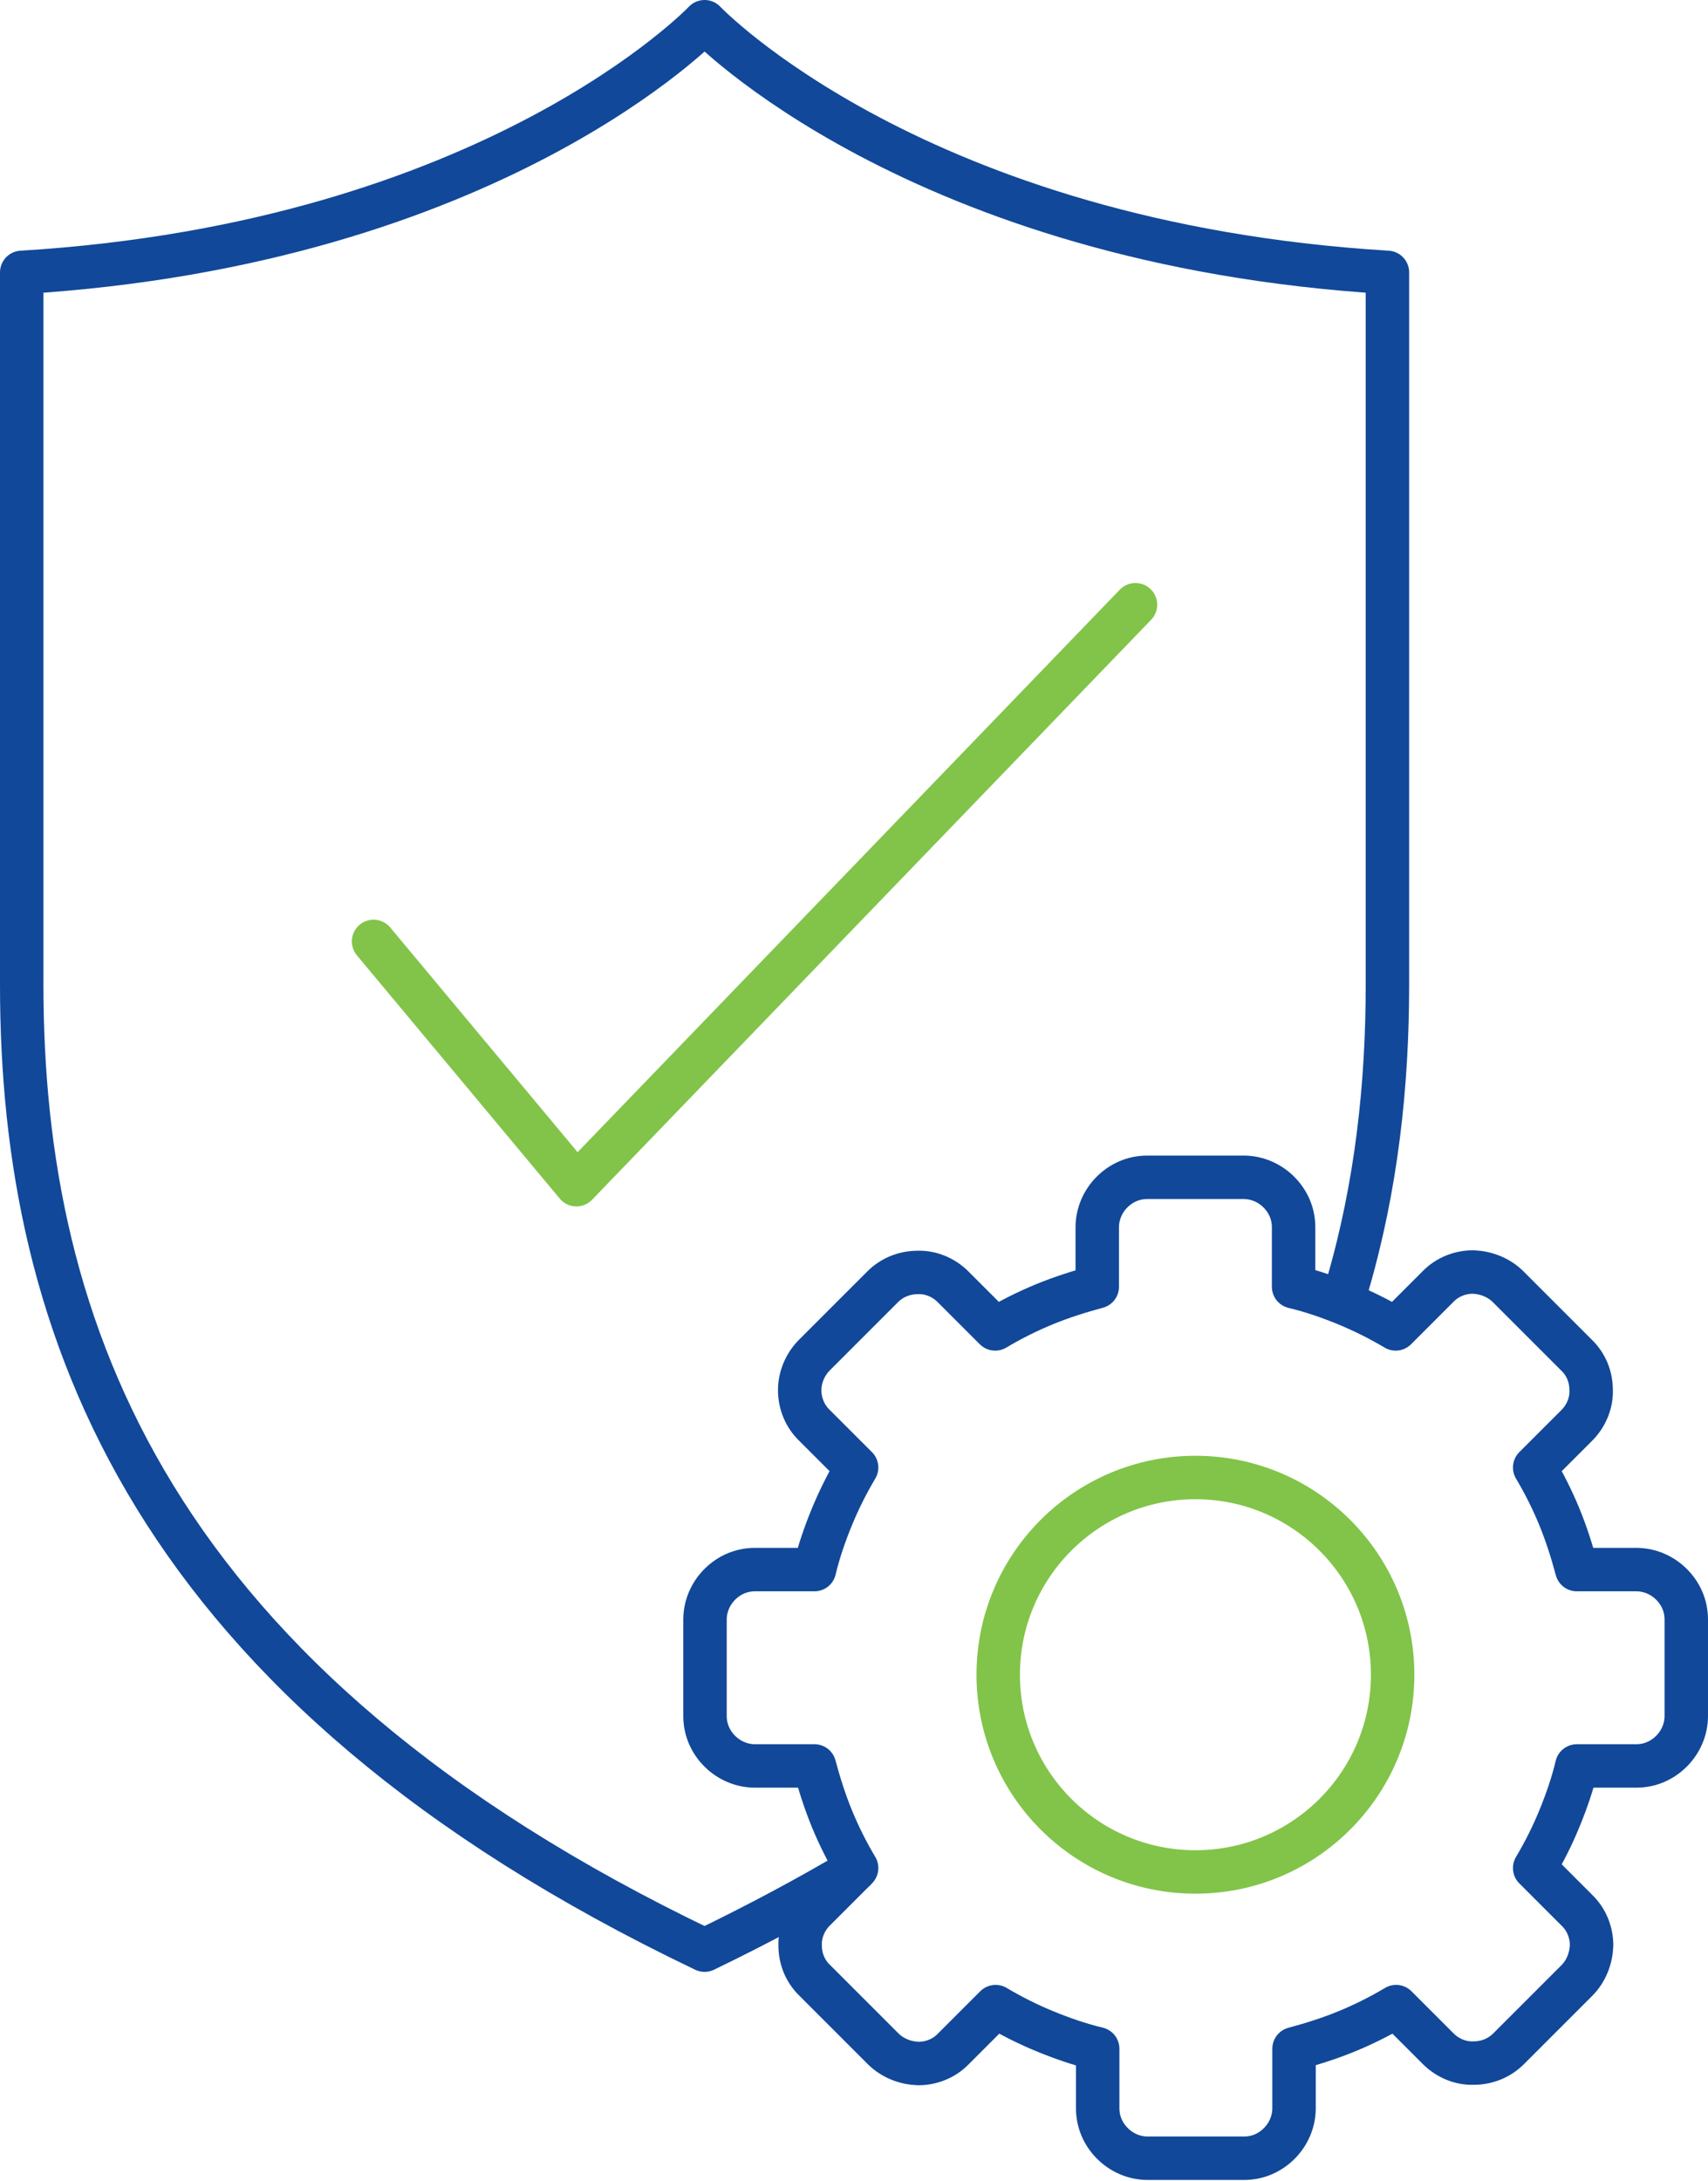
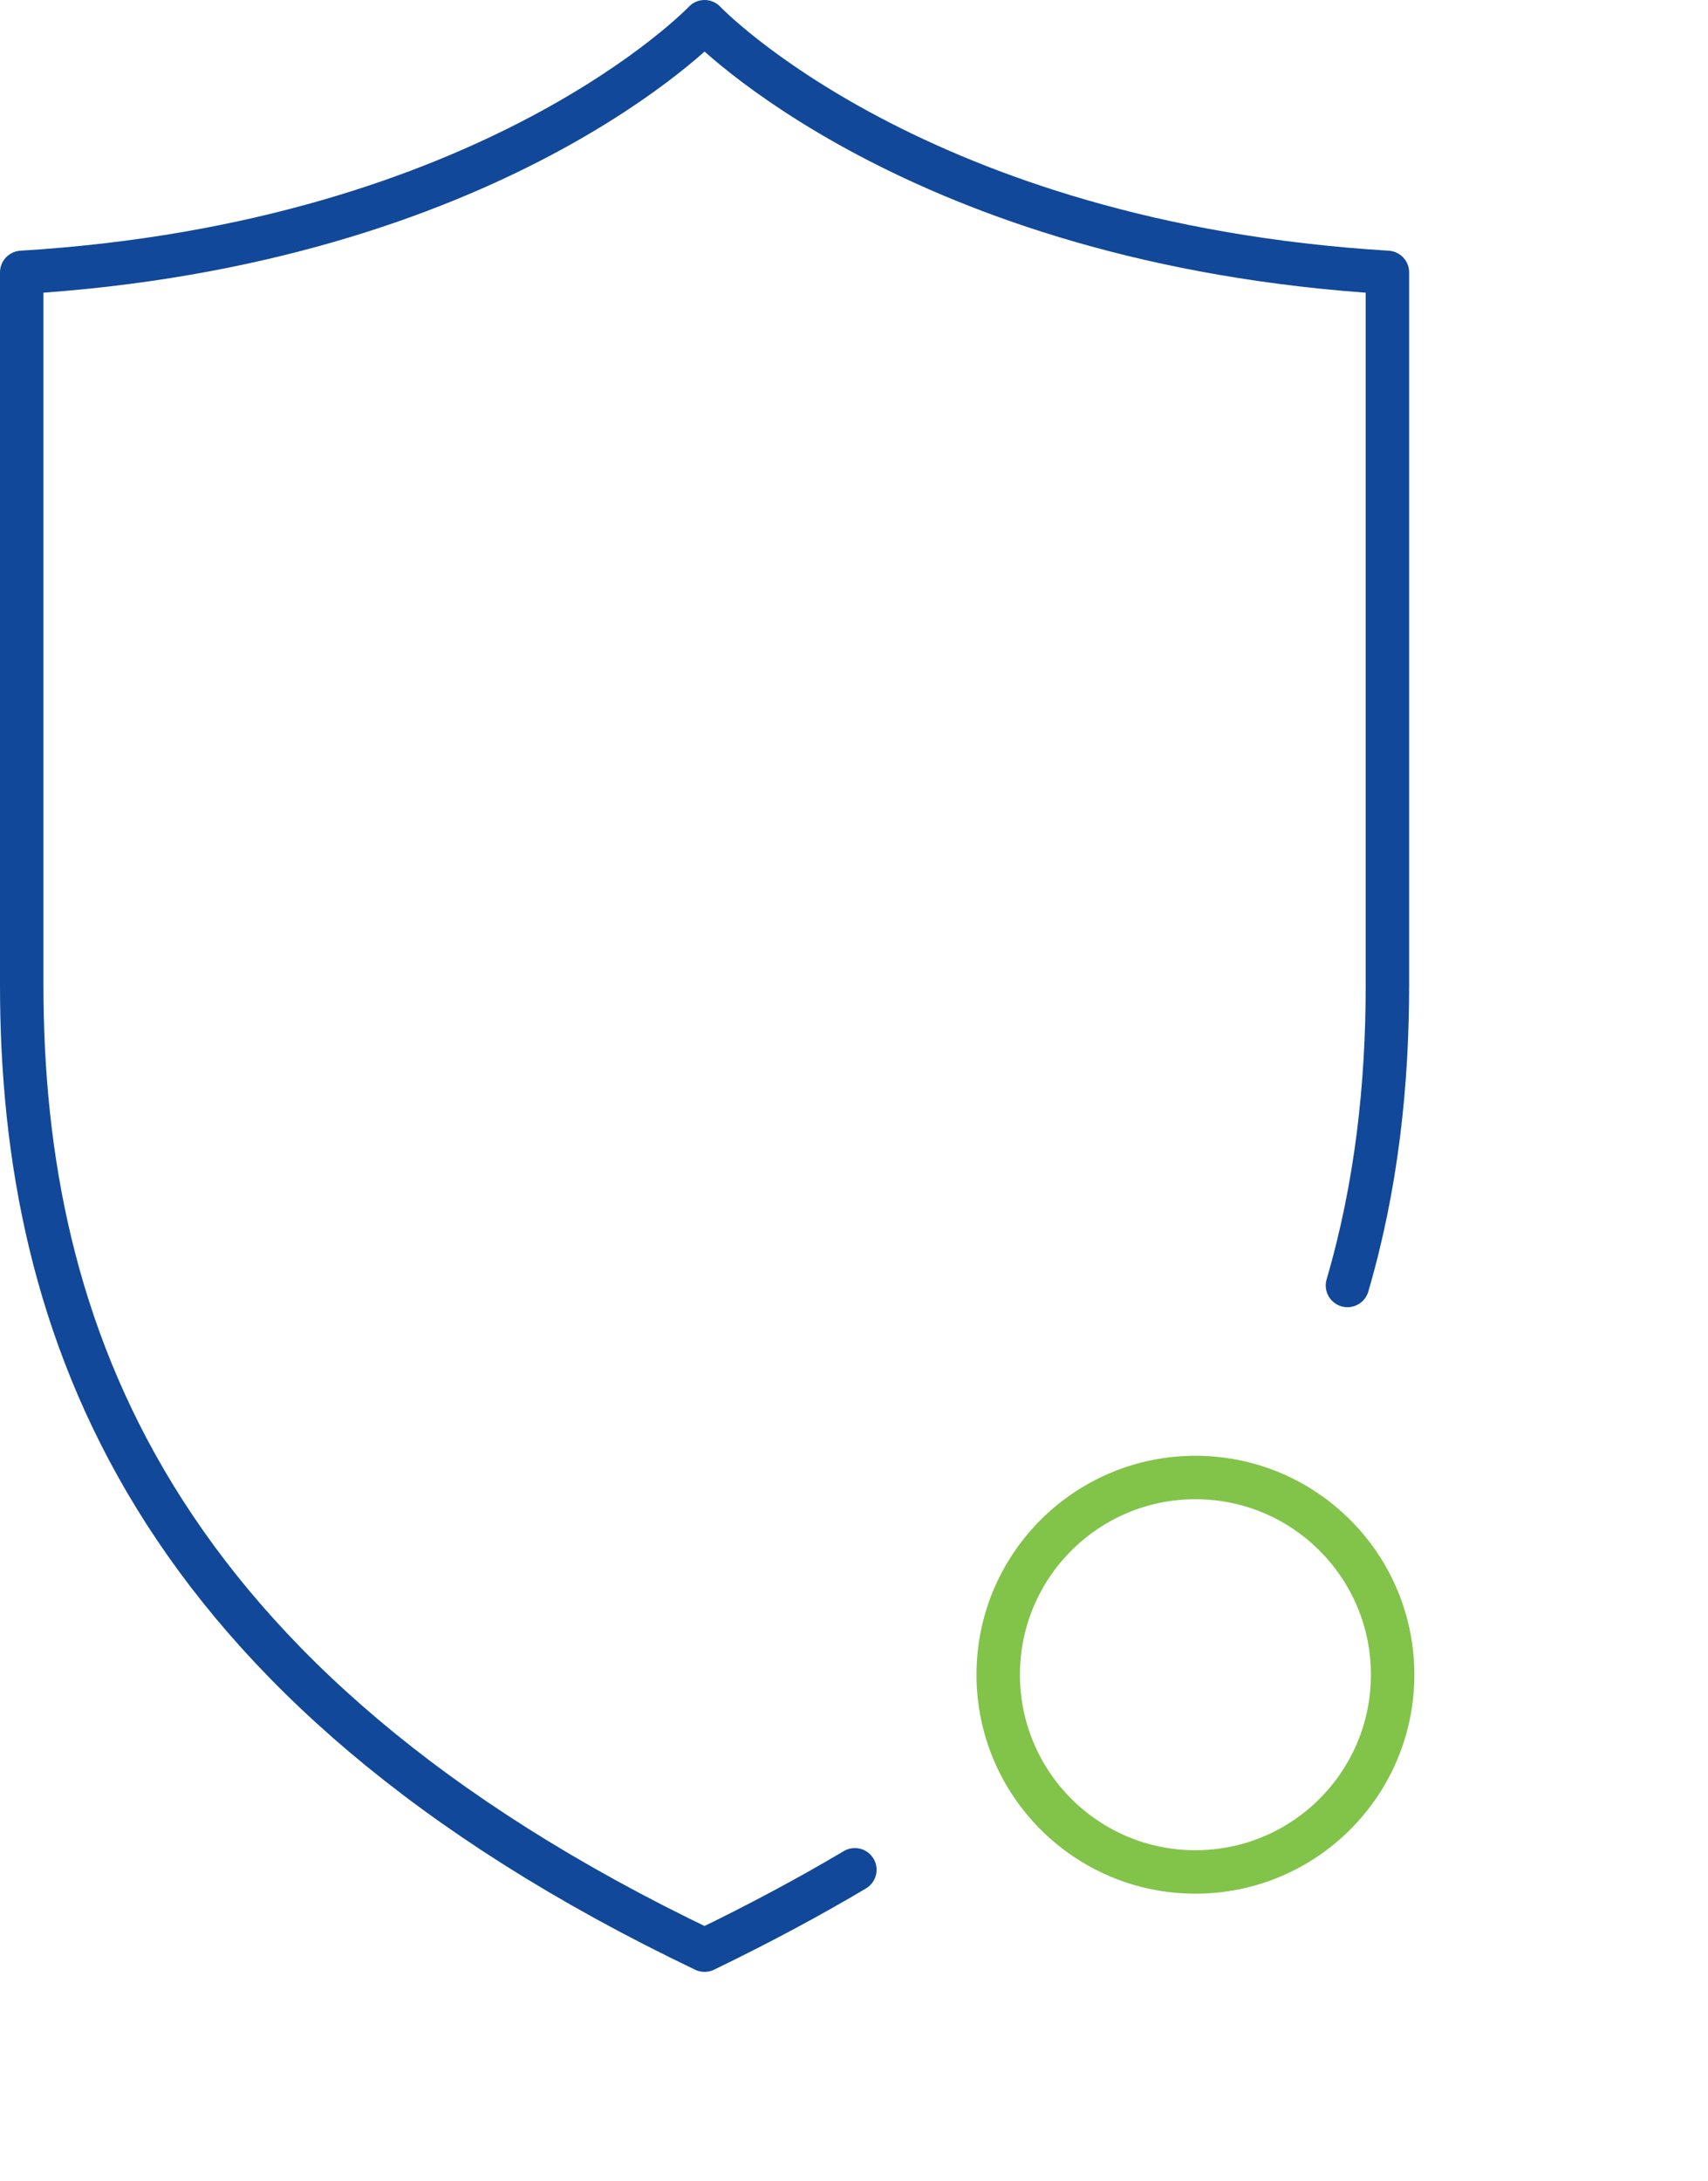
<svg xmlns="http://www.w3.org/2000/svg" id="Layer_1" x="0px" y="0px" viewBox="0 0 39.32 50.2" style="enable-background:new 0 0 39.32 50.2;" xml:space="preserve">
  <style type="text/css">	.st0{fill:none;stroke:#81C449;stroke-linecap:round;stroke-linejoin:round;stroke-miterlimit:10;}	.st1{fill:none;stroke:#114899;stroke-linecap:round;stroke-linejoin:round;stroke-miterlimit:10;}</style>
  <g>
    <circle class="st0" cx="27.52" cy="38.55" r="4.54" />
-     <path class="st1" d="M32.13,30.59c-0.37-0.22-0.75-0.41-1.14-0.57c-0.39-0.16-0.79-0.3-1.21-0.4v-1.37c0-0.32-0.13-0.6-0.34-0.81  c-0.21-0.21-0.5-0.34-0.81-0.34h-2.22c-0.32,0-0.6,0.13-0.81,0.34c-0.21,0.21-0.34,0.5-0.34,0.81v1.37  c-0.41,0.11-0.82,0.24-1.21,0.4c-0.39,0.16-0.77,0.35-1.14,0.57l-0.97-0.97c-0.22-0.22-0.52-0.34-0.81-0.33  c-0.3,0-0.59,0.11-0.81,0.33l-1.57,1.57c-0.22,0.22-0.34,0.52-0.34,0.81c0,0.29,0.11,0.59,0.34,0.81l0.97,0.97  c-0.22,0.37-0.41,0.75-0.57,1.14c-0.16,0.39-0.3,0.79-0.4,1.21h-1.37c-0.32,0-0.6,0.13-0.81,0.34c-0.21,0.21-0.34,0.5-0.34,0.81  v2.22c0,0.32,0.13,0.6,0.34,0.81c0.21,0.21,0.5,0.34,0.81,0.34h1.37c0.11,0.41,0.24,0.82,0.4,1.21c0.16,0.39,0.35,0.77,0.57,1.14  l-0.97,0.97c-0.22,0.22-0.34,0.52-0.33,0.81c0,0.3,0.11,0.59,0.34,0.81l1.57,1.57c0.22,0.22,0.52,0.33,0.81,0.34  c0.29,0,0.59-0.11,0.81-0.34l0.97-0.97c0.37,0.22,0.75,0.41,1.14,0.57c0.39,0.16,0.79,0.3,1.21,0.4v1.37c0,0.32,0.13,0.6,0.34,0.81  c0.21,0.21,0.5,0.34,0.81,0.34h2.22c0.32,0,0.6-0.13,0.81-0.34c0.21-0.21,0.34-0.5,0.34-0.81v-1.37c0.41-0.11,0.82-0.24,1.21-0.4  c0.39-0.16,0.77-0.35,1.14-0.57l0.97,0.97c0.22,0.22,0.52,0.34,0.81,0.33c0.3,0,0.59-0.11,0.81-0.33l1.57-1.57  c0.22-0.22,0.33-0.52,0.34-0.81c0-0.29-0.11-0.59-0.34-0.81l-0.97-0.97c0.22-0.37,0.41-0.75,0.57-1.14c0.16-0.39,0.3-0.79,0.4-1.21  h1.37c0.32,0,0.6-0.13,0.81-0.34c0.21-0.21,0.34-0.5,0.34-0.81v-2.22c0-0.32-0.13-0.6-0.34-0.81c-0.21-0.21-0.5-0.34-0.81-0.34  H36.3c-0.11-0.41-0.24-0.82-0.4-1.21c-0.16-0.39-0.35-0.77-0.57-1.14l0.97-0.97c0.22-0.22,0.34-0.52,0.33-0.81  c0-0.3-0.11-0.59-0.34-0.81l-1.57-1.57c-0.22-0.22-0.52-0.33-0.81-0.34c-0.29,0-0.59,0.11-0.81,0.34L32.13,30.59L32.13,30.59z" />
    <path class="st1" d="M19.68,43.04c-1.06,0.63-2.22,1.25-3.46,1.85C3.44,38.78,0.5,30.58,0.5,22.67s0-16.4,0-16.4  C11.37,5.61,16.22,0.5,16.22,0.5s4.85,5.11,15.72,5.77c0,0,0,8.48,0,16.4c0,2.3-0.25,4.63-0.92,6.92" />
-     <polyline class="st0" points="8.6,21.67 13.27,27.27 26.14,13.92  " />
  </g>
</svg>